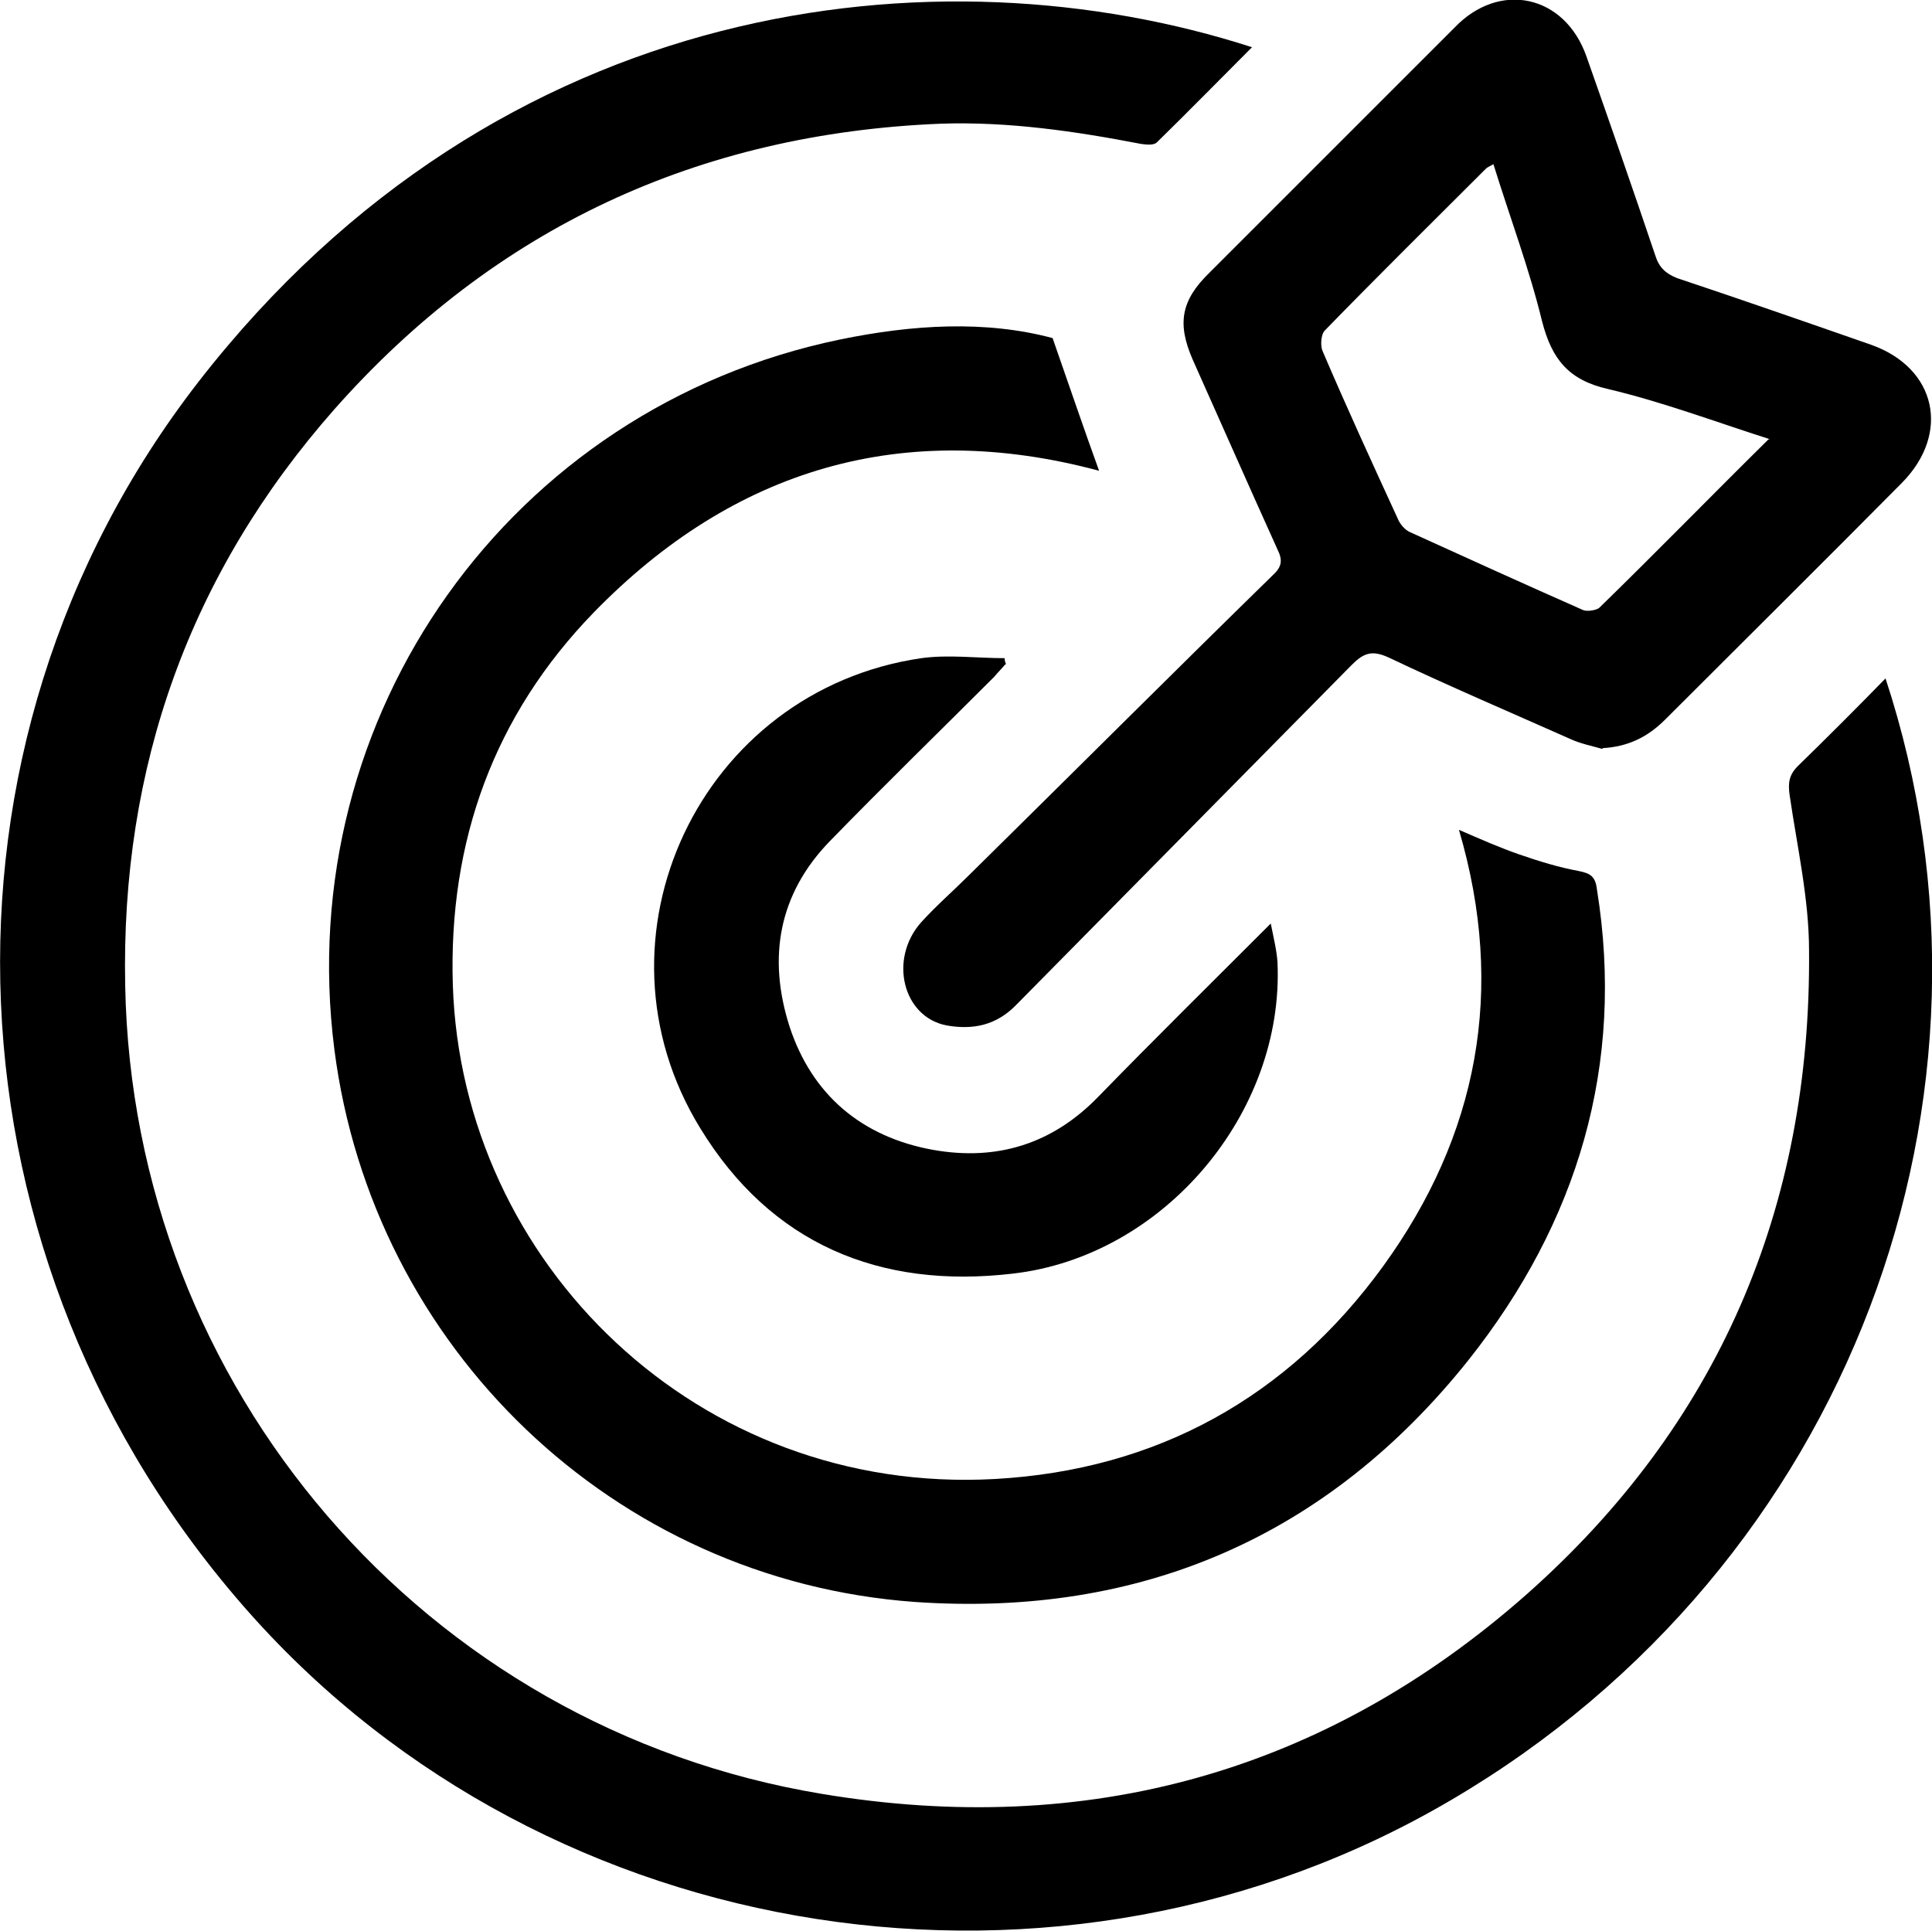
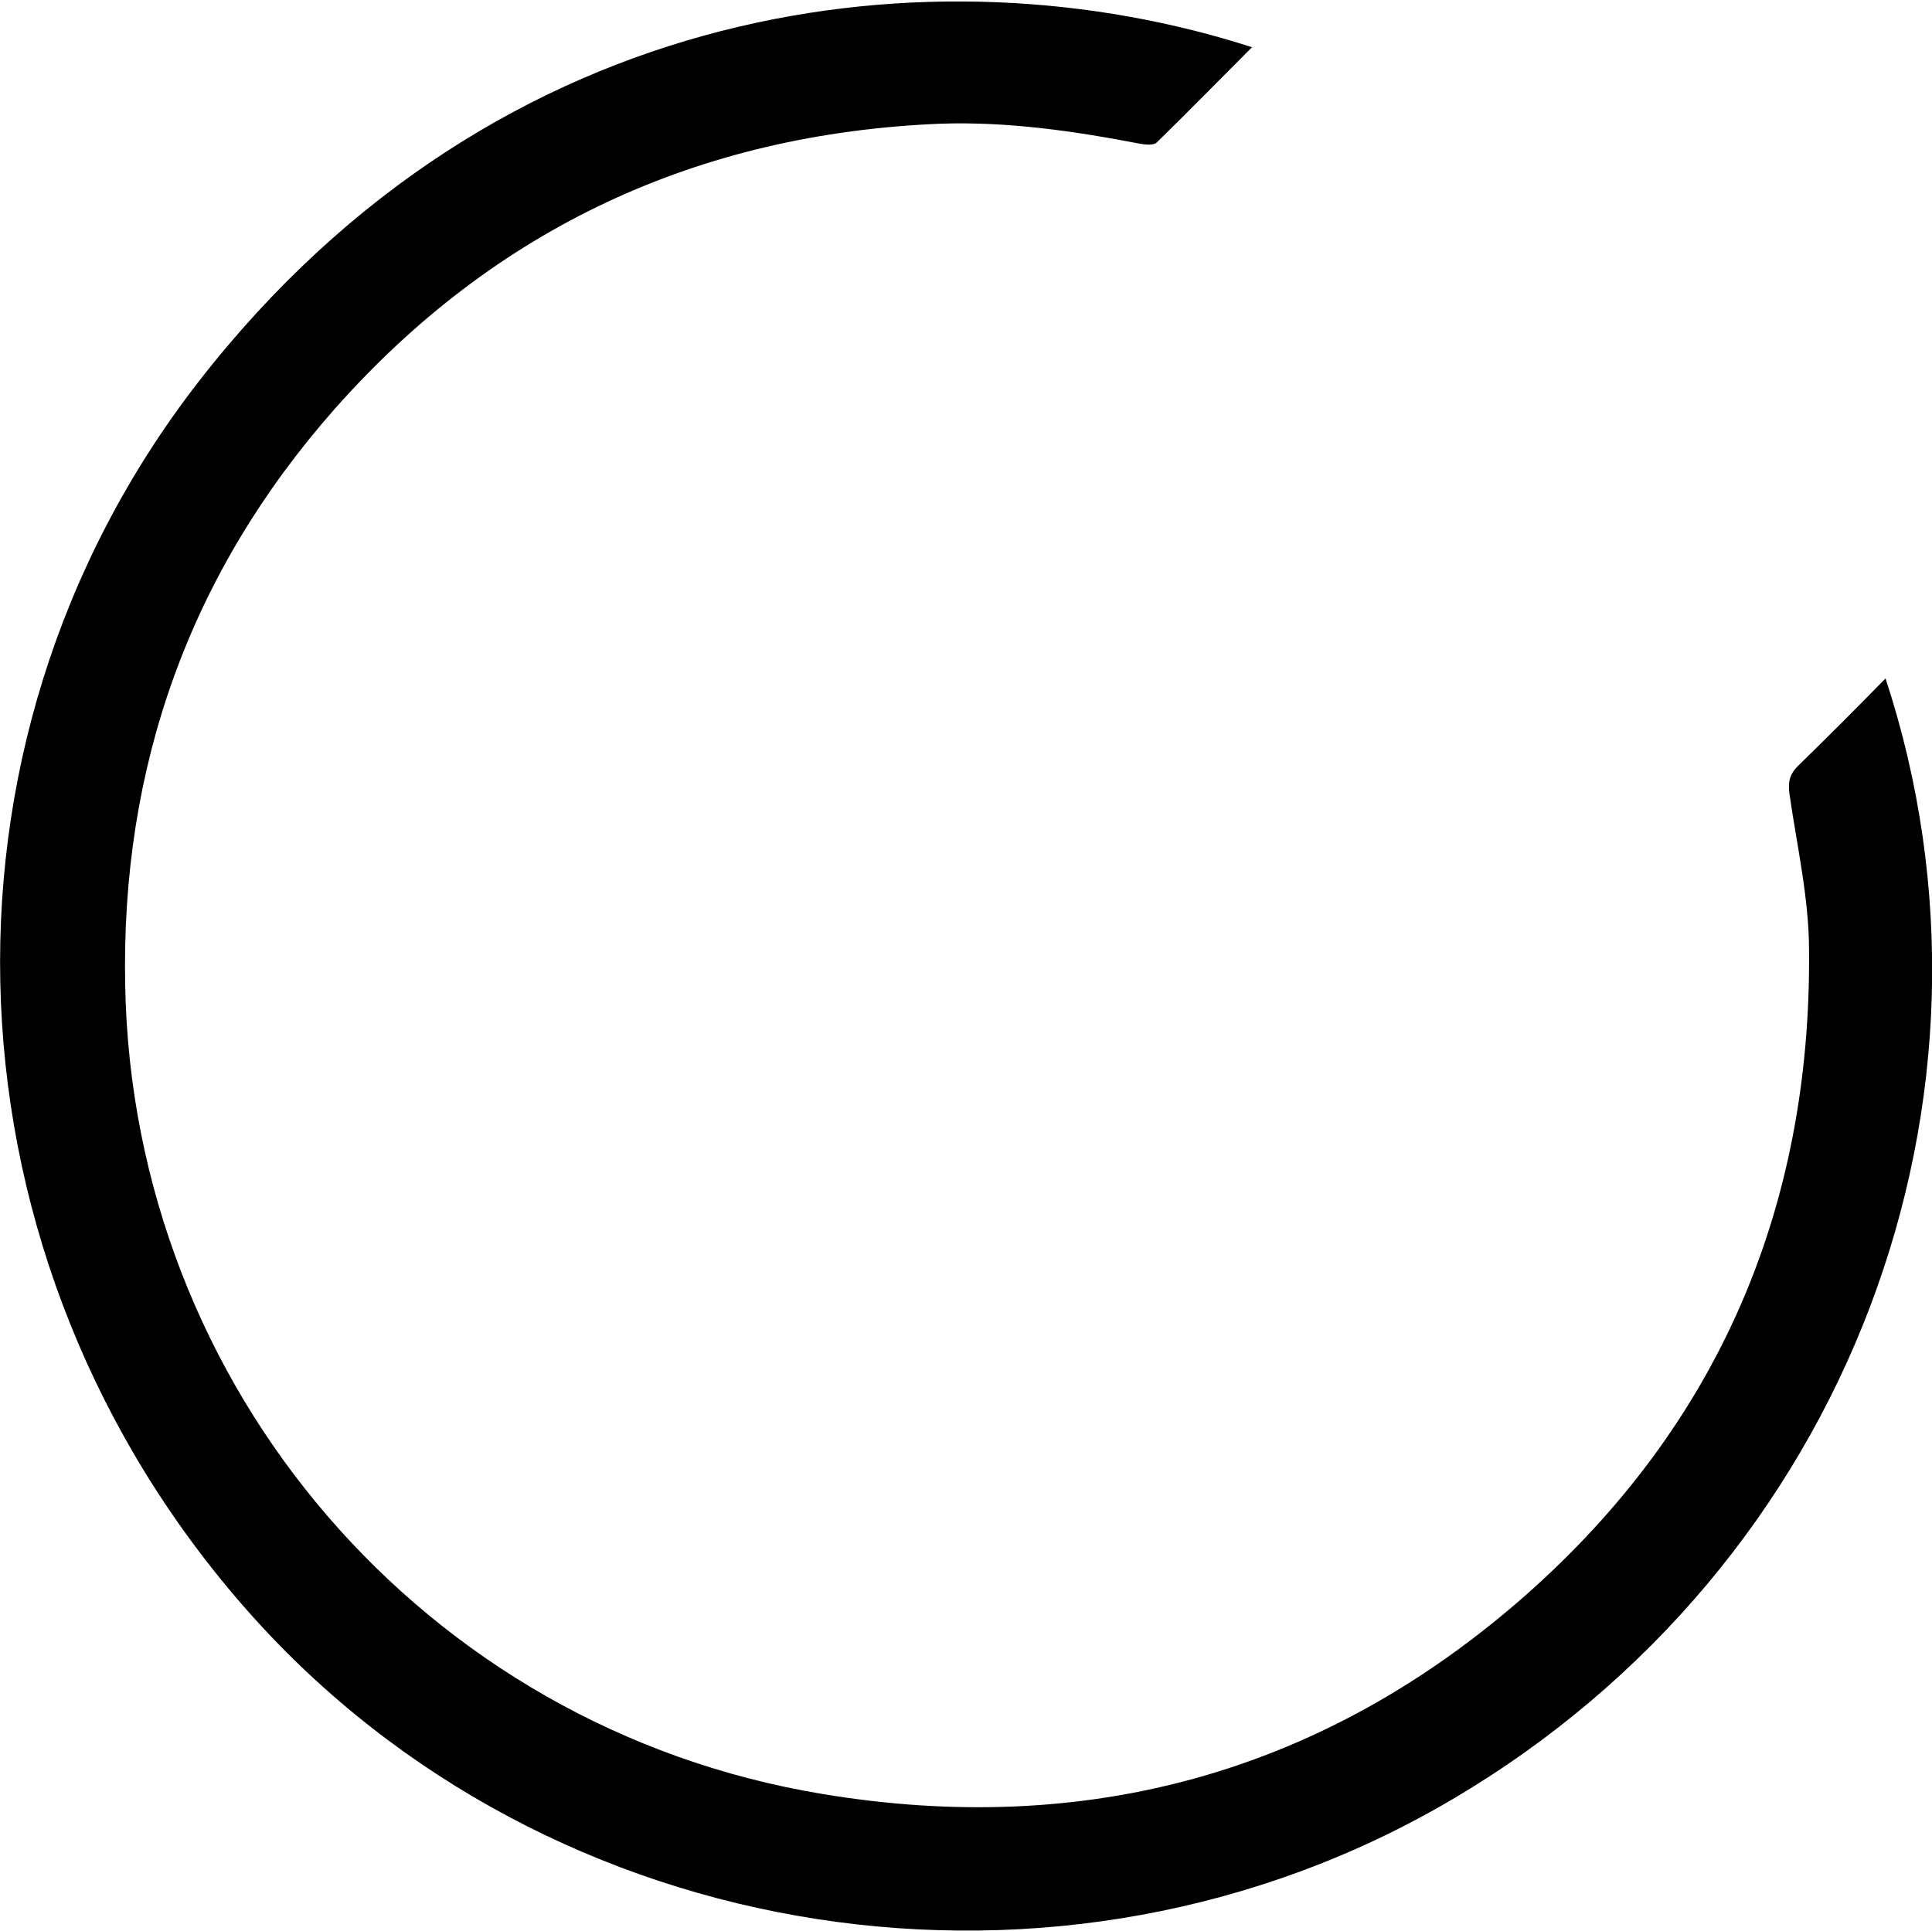
<svg xmlns="http://www.w3.org/2000/svg" id="Layer_1" data-name="Layer 1" version="1.1" viewBox="0 0 257.7 257.6">
  <defs>
    <style>
      .cls-1 {
        fill: #000;
        stroke-width: 0px;
      }
    </style>
  </defs>
-   <path class="cls-1" d="M251.5,90.5c18.3,55.6-4.6,118.3-57.9,149.6-52,30.6-120.3,20.1-160.3-24.9C-8.3,168.4-11.3,99.6,26.5,50.9,66.7-.8,125.2-7.2,167,6.3c-4.3,4.3-8.5,8.6-12.7,12.7-.4.4-1.4.3-2.1.2-8.8-1.7-17.7-3-26.7-2.7-32.3,1.3-59.5,13.9-80.9,38.1-19.3,21.9-28.5,47.7-27.9,76.9,1,53.6,39.9,99,92.9,107.8,35.3,5.9,67-2.8,93.9-26.5,25.7-22.7,38.1-51.7,37.8-86,0-6.9-1.6-13.9-2.6-20.8-.2-1.5-.1-2.6,1.1-3.8,3.9-3.8,7.8-7.7,11.9-11.9Z" />
-   <path class="cls-1" d="M140.4,45.1c2.2,6.3,4.1,11.9,6.2,17.7-26.1-7-48.7-.3-67.4,18.9-13.3,13.7-19.4,30.5-18.8,49.7,1.2,37.1,32.7,68.1,72.3,65.9,21.6-1.2,39.1-10.9,51.8-28.4,12.6-17.4,16.4-36.8,10.1-58.2,3,1.3,5.5,2.4,8.1,3.3,2.6.9,5.2,1.7,7.9,2.2,1.5.3,2.2.7,2.4,2.4,3.8,23.5-2.6,44.5-17.1,62.8-18.8,23.6-43.8,34.4-73.9,32.3-40.1-2.9-72.3-33.9-77.4-73.7-5.7-44.6,23.5-85.6,67.4-94.7,9.7-2,19.4-2.6,28.4-.2Z" />
-   <path class="cls-1" d="M213.7,99.9c-1.4-.4-2.9-.7-4.2-1.3-8.1-3.6-16.3-7.1-24.3-10.9-2.2-1-3.3-.6-4.9,1-14.9,15.1-29.8,30.2-44.7,45.3-2.7,2.8-5.8,3.4-9.3,2.8-5.9-1.1-7.8-8.9-3.4-13.8,2-2.2,4.3-4.2,6.4-6.3,13.5-13.3,26.9-26.7,40.5-40,1.2-1.1,1.3-2,.6-3.4-3.8-8.4-7.5-16.8-11.3-25.3-2.1-4.8-1.6-7.9,2.2-11.6,10.3-10.3,20.6-20.6,30.9-30.9.6-.6,1.2-1.2,1.8-1.8,6-6.3,14.7-4.4,17.6,3.8,3.1,8.8,6.2,17.7,9.2,26.6.5,1.6,1.4,2.4,2.9,3,8.7,2.9,17.3,5.9,25.9,8.9,8.7,3.1,10.6,11.8,4.1,18.4-10.5,10.6-21.1,21.1-31.6,31.6-2.3,2.3-4.9,3.6-8.3,3.8ZM236.1,58.6c-7.5-2.4-14.4-5-21.6-6.7-5.3-1.2-7.5-4-8.8-9-1.7-7-4.3-13.9-6.5-21-.5.3-.8.4-1,.6-7.2,7.2-14.4,14.3-21.5,21.6-.5.5-.6,2-.3,2.7,3.2,7.5,6.6,14.9,10,22.3.3.8,1,1.6,1.7,1.9,7.7,3.5,15.4,7,23.1,10.4.6.2,1.7,0,2.1-.3,7.5-7.3,14.8-14.8,22.6-22.5Z" />
-   <path class="cls-1" d="M134.2,88.5c-.5.6-1.1,1.2-1.6,1.8-7.3,7.3-14.7,14.5-21.9,21.9-6.9,7.1-8.3,15.6-5.4,24.7,3,9.2,9.7,14.8,19.2,16.5,8.5,1.5,15.9-.8,22-7.1,7.4-7.6,15-15.1,23-23.1.4,2,.8,3.6.9,5.2.9,20.1-15.2,39.2-35.3,41.5-17.8,2.1-32.3-4-41.7-19.4-15.6-25.4,0-58.4,29.5-62.7,3.6-.5,7.4,0,11.1,0,0,.3.1.6.2.9Z" />
+   <path class="cls-1" d="M251.5,90.5c18.3,55.6-4.6,118.3-57.9,149.6-52,30.6-120.3,20.1-160.3-24.9C-8.3,168.4-11.3,99.6,26.5,50.9,66.7-.8,125.2-7.2,167,6.3c-4.3,4.3-8.5,8.6-12.7,12.7-.4.4-1.4.3-2.1.2-8.8-1.7-17.7-3-26.7-2.7-32.3,1.3-59.5,13.9-80.9,38.1-19.3,21.9-28.5,47.7-27.9,76.9,1,53.6,39.9,99,92.9,107.8,35.3,5.9,67-2.8,93.9-26.5,25.7-22.7,38.1-51.7,37.8-86,0-6.9-1.6-13.9-2.6-20.8-.2-1.5-.1-2.6,1.1-3.8,3.9-3.8,7.8-7.7,11.9-11.9" />
</svg>